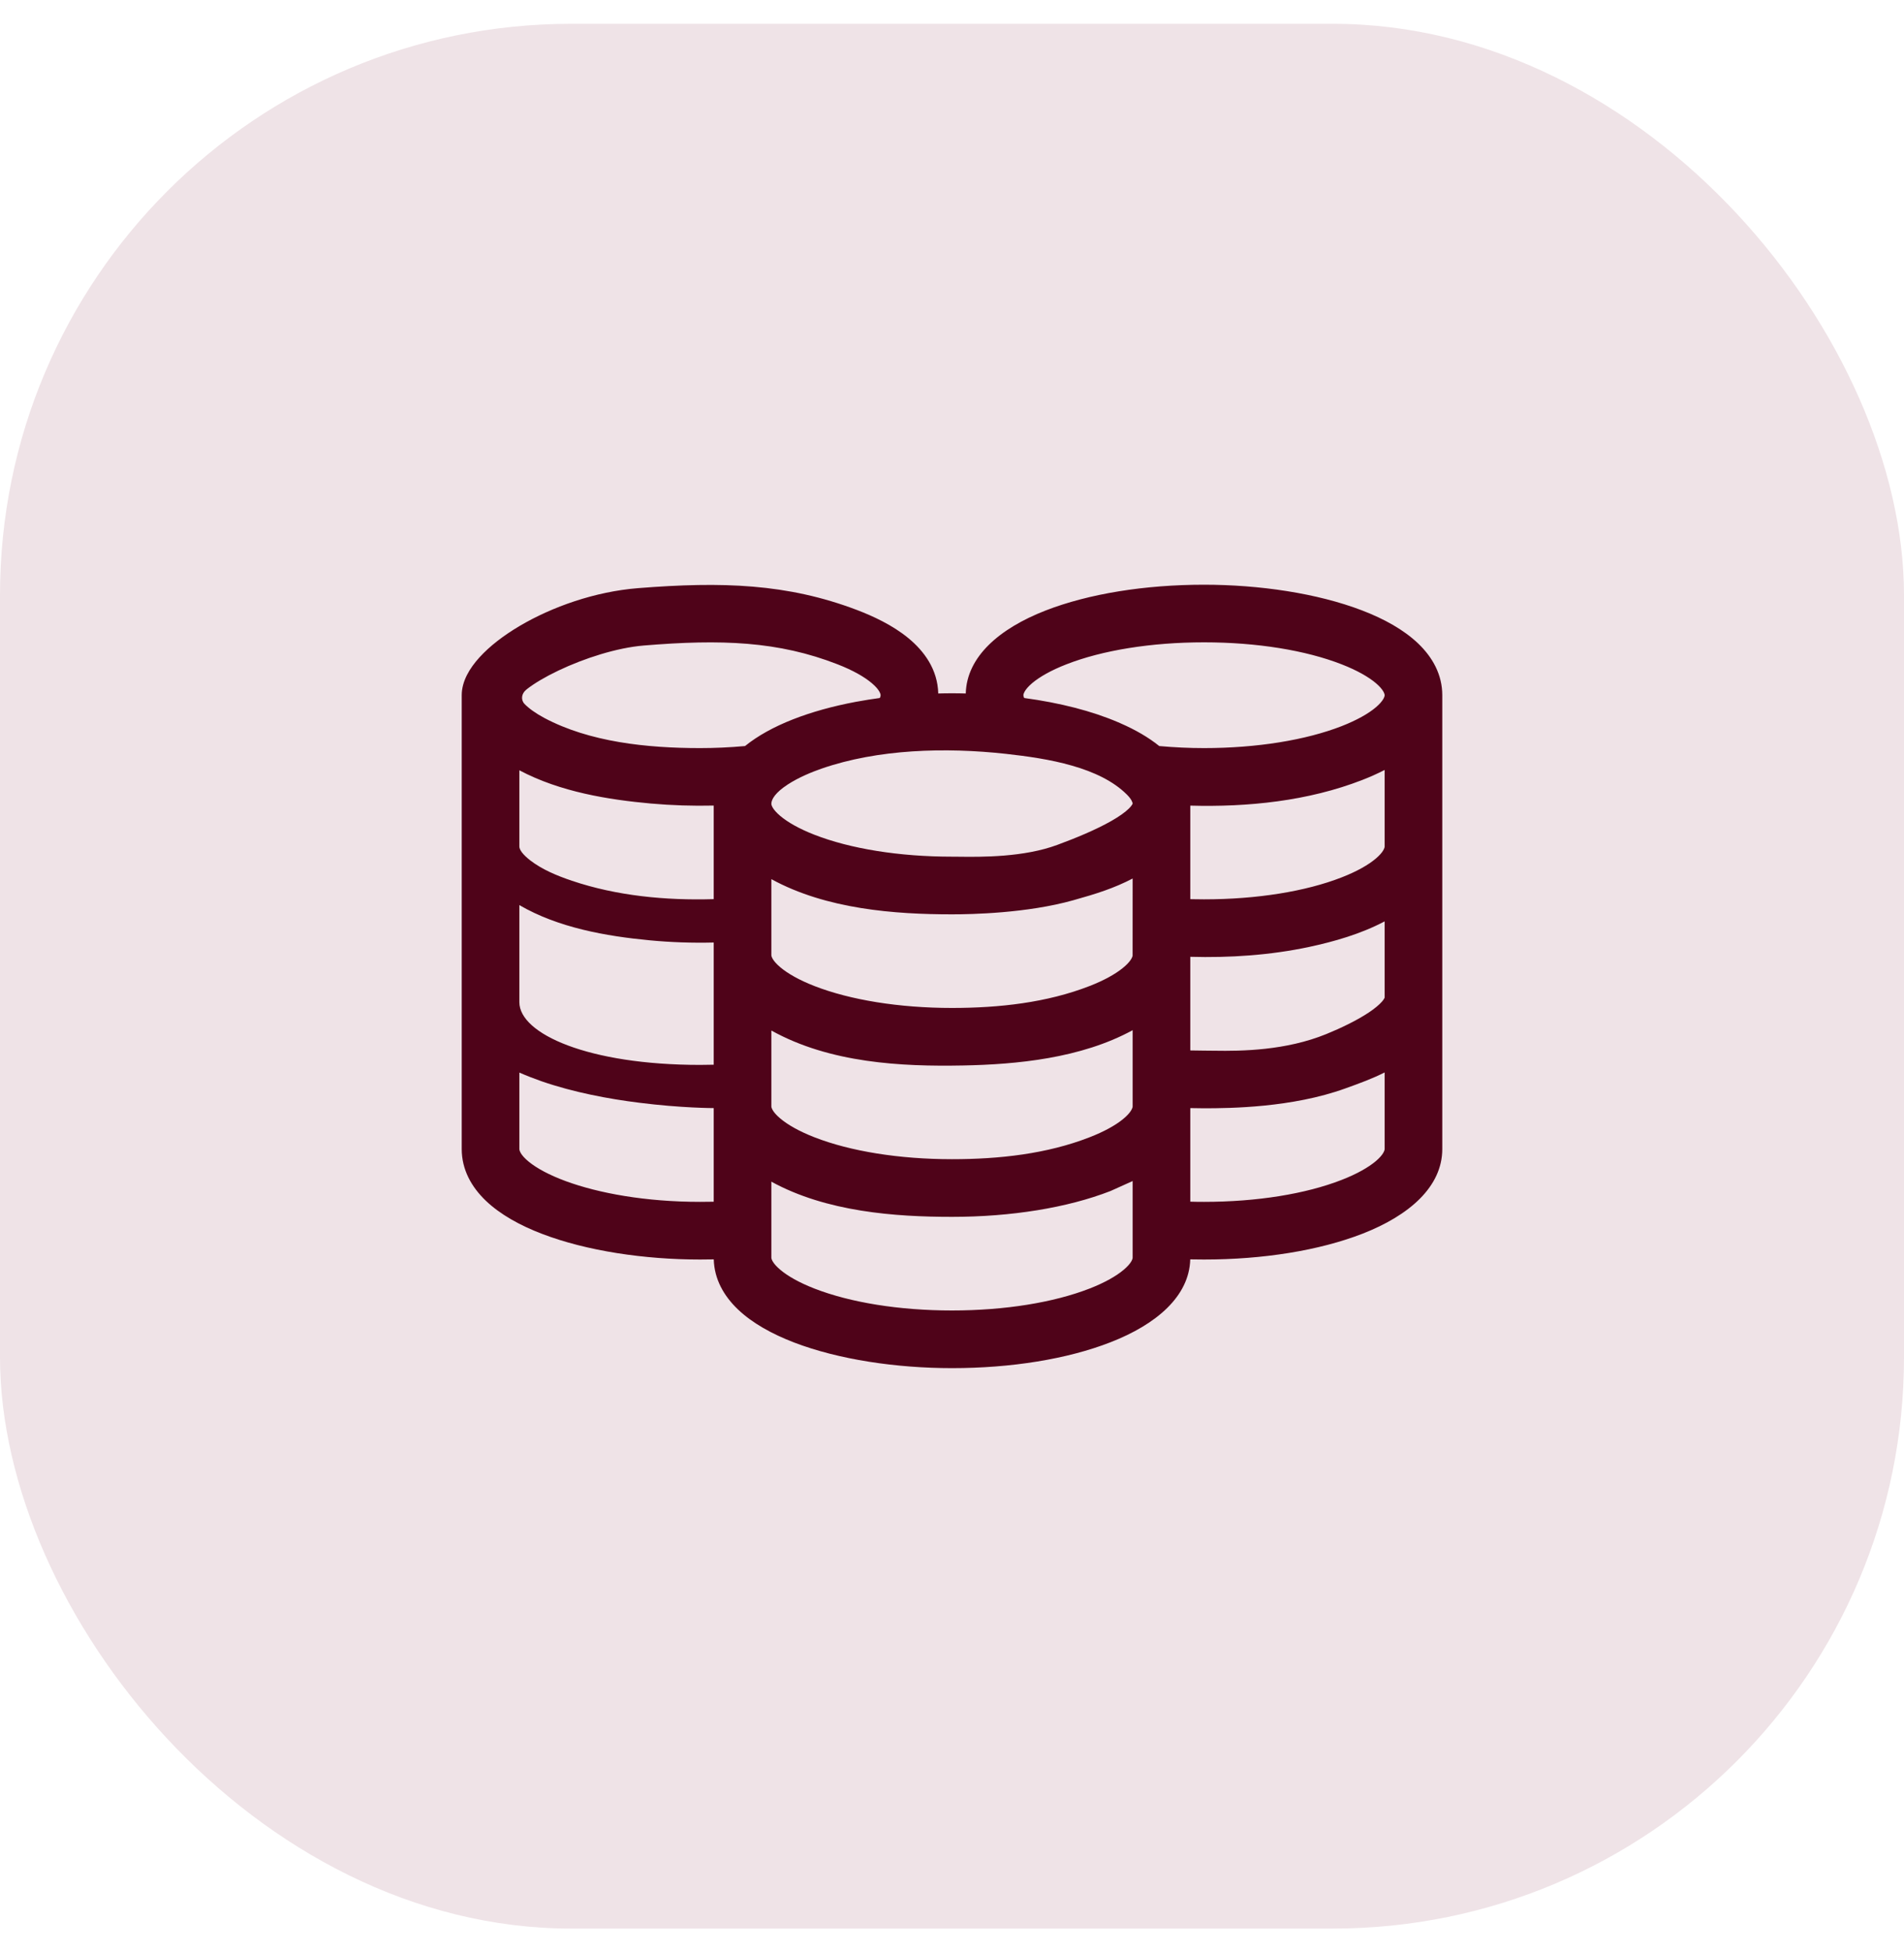
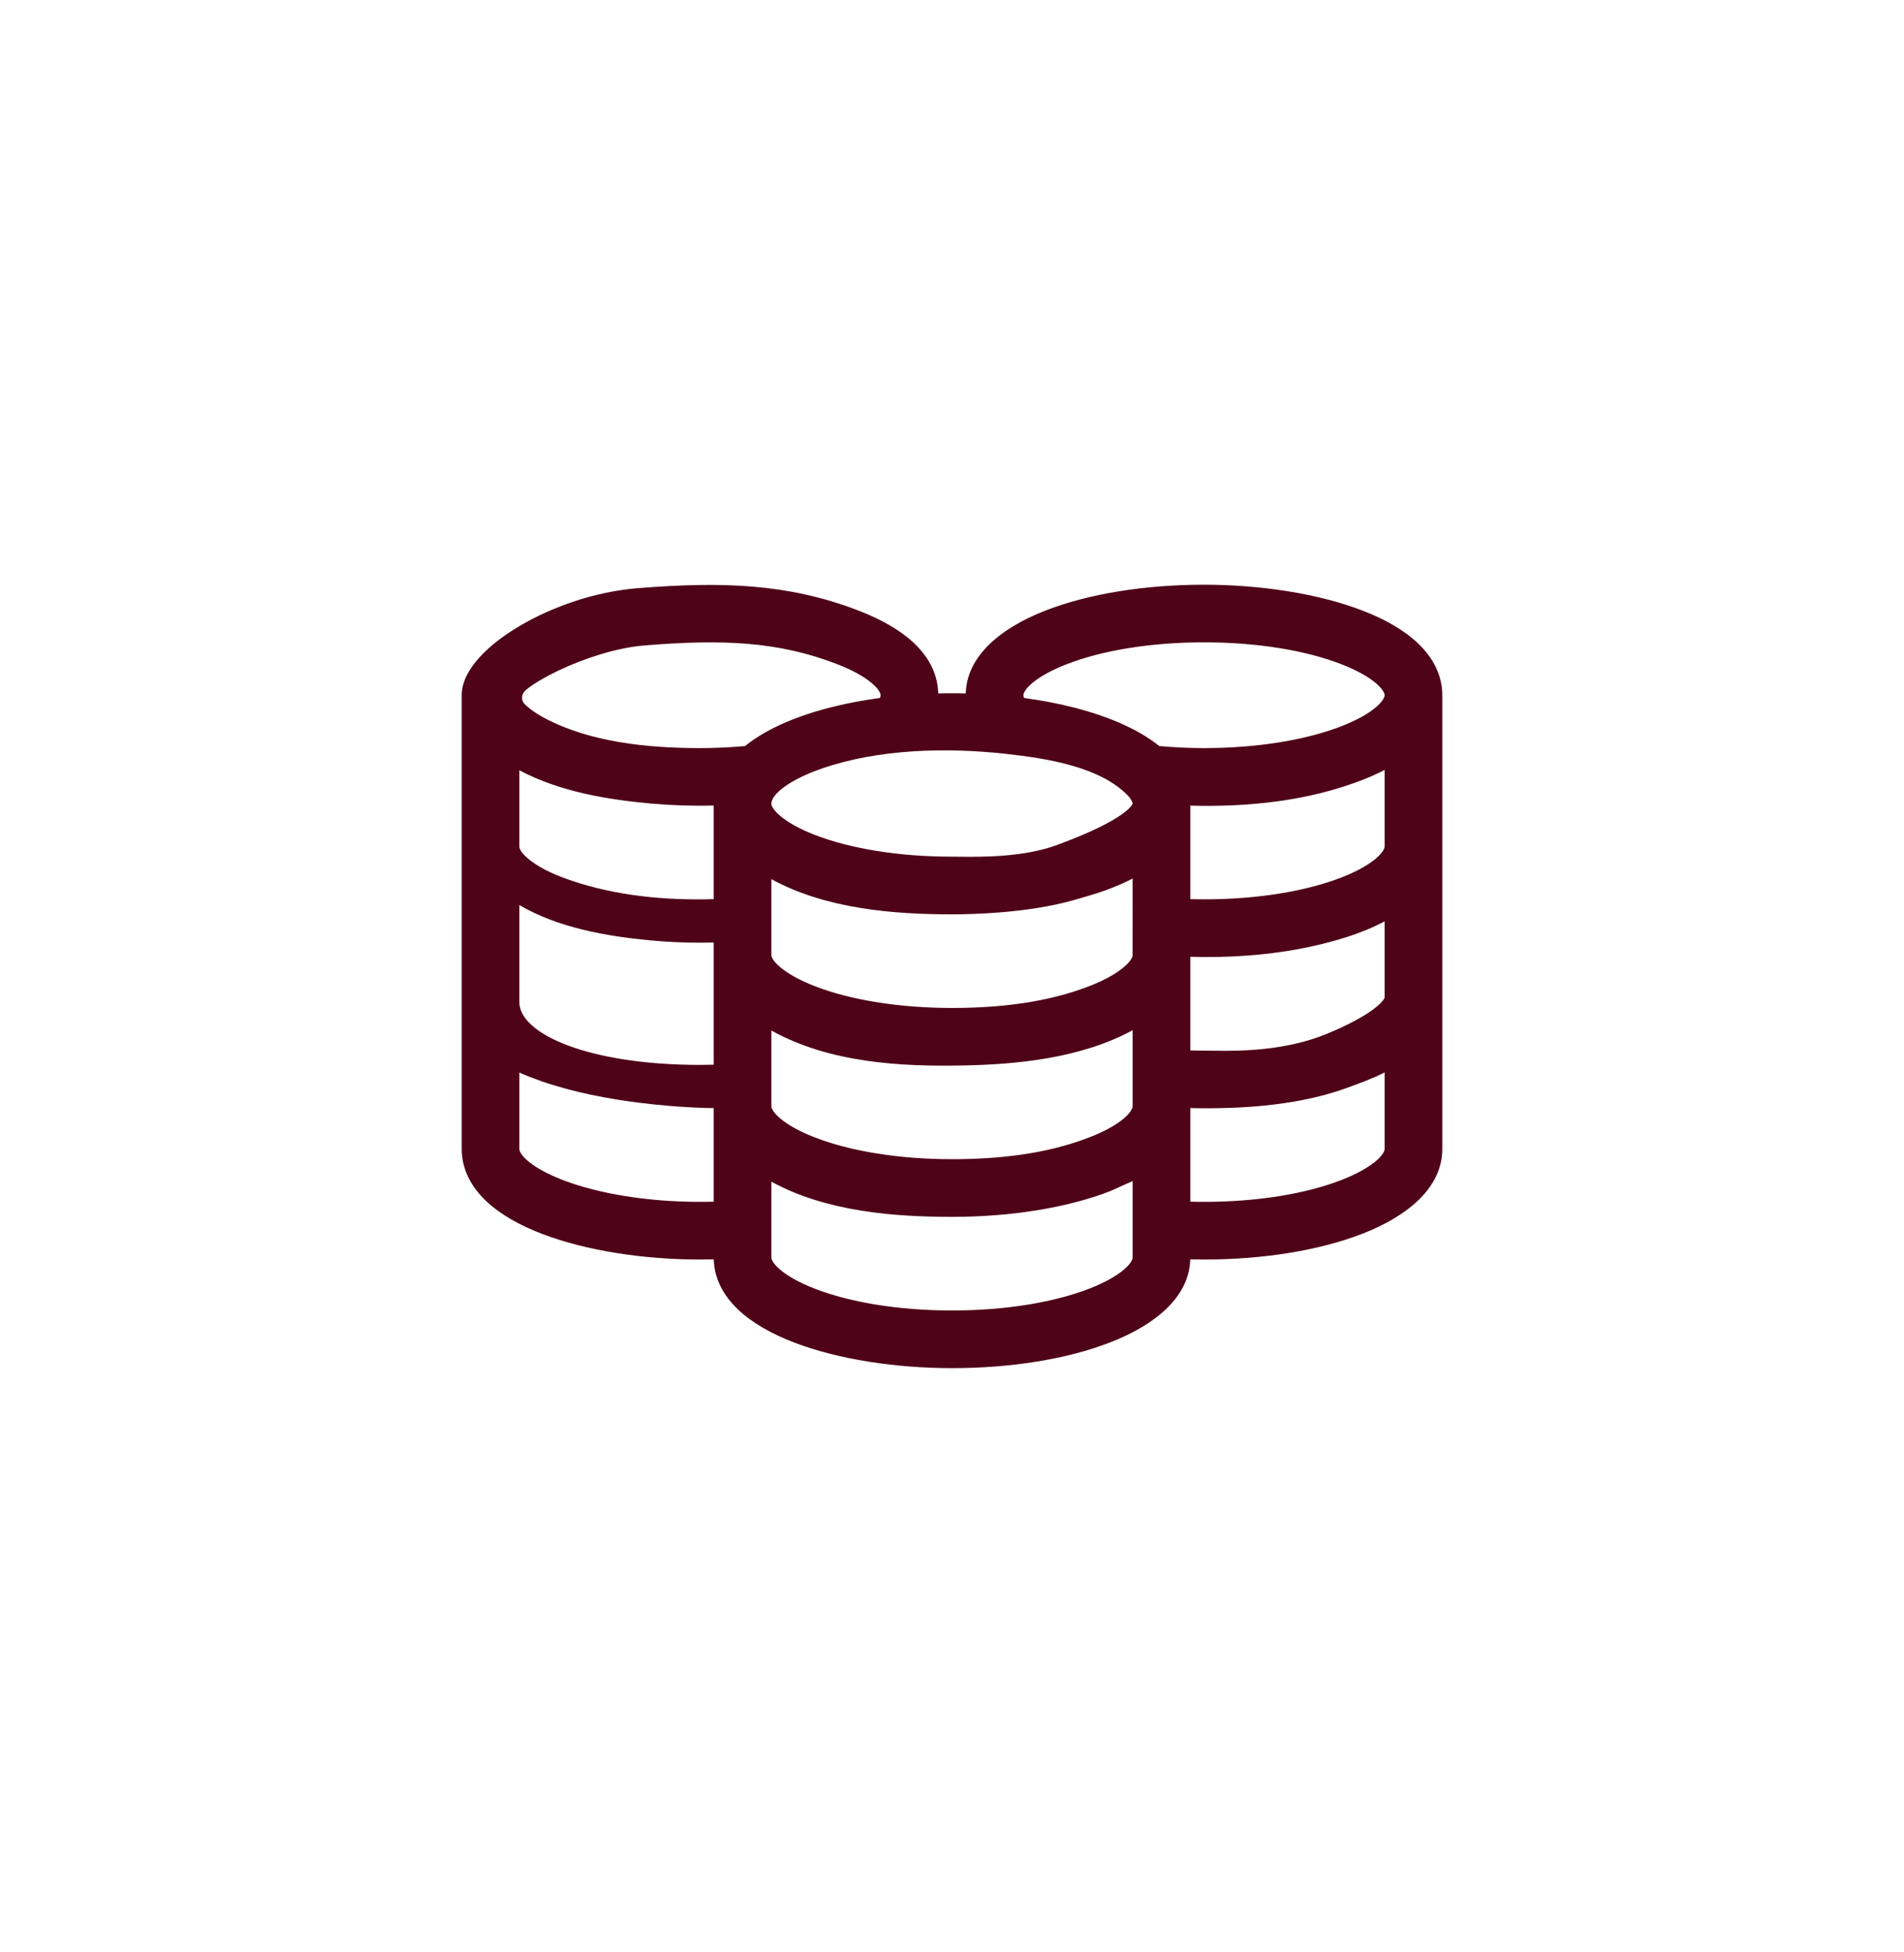
<svg xmlns="http://www.w3.org/2000/svg" width="40" height="41" viewBox="0 0 40 41" fill="none">
-   <rect y="0.5" width="40" height="40" rx="12" fill="#EFE3E7" />
  <path fill-rule="evenodd" clip-rule="evenodd" d="M23.795 16.876C23.793 16.882 23.78 16.916 23.716 16.98C23.778 16.918 23.792 16.884 23.795 16.876Z" fill="#4F0319" />
  <path fill-rule="evenodd" clip-rule="evenodd" d="M17.999 12.808C18.335 12.936 18.75 13.126 19.086 13.403C19.416 13.676 19.698 14.057 19.711 14.563C19.807 14.56 19.903 14.559 20 14.559C20.096 14.559 20.193 14.56 20.289 14.563C20.31 13.789 20.999 13.198 21.963 12.822C22.872 12.468 24.055 12.279 25.294 12.279C26.46 12.279 27.675 12.459 28.61 12.817C29.077 12.995 29.491 13.225 29.793 13.513C30.098 13.805 30.3 14.169 30.3 14.6V24.129C30.3 24.922 29.605 25.525 28.626 25.907C27.716 26.261 26.533 26.45 25.294 26.45C25.198 26.45 25.101 26.449 25.005 26.447C24.984 27.221 24.296 27.811 23.331 28.187C22.422 28.542 21.239 28.731 20 28.731C18.834 28.731 17.619 28.551 16.684 28.193C16.218 28.014 15.804 27.785 15.502 27.497C15.205 27.213 15.006 26.861 14.995 26.447C14.899 26.449 14.802 26.45 14.706 26.45C13.54 26.45 12.325 26.27 11.39 25.912C10.923 25.734 10.509 25.504 10.207 25.216C9.902 24.924 9.7 24.56 9.7 24.129V14.6C9.7 14.306 9.867 14.031 10.073 13.805C10.286 13.57 10.58 13.344 10.919 13.144C11.597 12.744 12.498 12.423 13.406 12.351C15.17 12.211 16.54 12.255 17.999 12.808ZM14.994 23.27V25.236C14.898 25.238 14.802 25.239 14.706 25.239C13.563 25.239 12.575 25.058 11.883 24.803C11.536 24.675 11.277 24.533 11.111 24.398C10.936 24.256 10.911 24.161 10.911 24.129V22.524C11.062 22.59 11.218 22.651 11.378 22.707C12.054 22.941 12.792 23.078 13.425 23.157C14.315 23.27 14.994 23.27 14.994 23.27ZM23.795 23.233V21.634C22.708 22.228 21.347 22.354 20.232 22.375C18.94 22.4 17.438 22.326 16.205 21.641V23.233C16.205 23.259 16.227 23.349 16.39 23.486C16.544 23.617 16.785 23.756 17.108 23.882C17.861 24.176 18.887 24.343 20 24.343C20.991 24.343 21.993 24.233 22.892 23.882C23.195 23.764 23.426 23.635 23.581 23.511C23.744 23.381 23.787 23.286 23.794 23.245C23.794 23.241 23.795 23.237 23.795 23.233ZM23.795 24.802V26.41C23.795 26.436 23.773 26.525 23.61 26.663C23.456 26.794 23.215 26.933 22.892 27.059C22.139 27.352 21.113 27.52 20 27.52C18.887 27.52 17.861 27.352 17.108 27.059C16.785 26.933 16.544 26.794 16.39 26.663C16.227 26.525 16.205 26.436 16.205 26.41V24.815C17.362 25.449 18.803 25.554 20 25.554C21.239 25.554 22.422 25.365 23.331 25.011L23.795 24.802ZM29.089 22.521C28.833 22.651 28.567 22.748 28.261 22.858C27.144 23.261 25.842 23.274 25.294 23.274C25.198 23.274 25.102 23.272 25.006 23.27V25.235C25.102 25.238 25.198 25.239 25.294 25.239C26.407 25.239 27.433 25.072 28.186 24.778C28.51 24.652 28.751 24.513 28.905 24.383C29.067 24.245 29.089 24.155 29.089 24.129V22.521ZM25.294 22.063C25.198 22.063 25.102 22.061 25.006 22.059V20.093C25.833 20.116 26.684 20.06 27.506 19.885C28.023 19.774 28.583 19.616 29.089 19.349V20.949L29.089 20.951C29.086 20.957 29.076 20.985 29.032 21.035C28.973 21.102 28.88 21.18 28.754 21.264C28.503 21.43 28.171 21.59 27.862 21.716C27.014 22.061 26.093 22.075 25.508 22.065L25.506 22.065C25.43 22.064 25.358 22.063 25.294 22.063ZM25.037 18.883C25.123 18.885 25.209 18.886 25.294 18.886C26.407 18.886 27.433 18.719 28.186 18.425C28.51 18.299 28.751 18.16 28.905 18.029C29.067 17.891 29.089 17.802 29.089 17.776V16.169C28.936 16.248 28.78 16.317 28.626 16.377C27.477 16.825 26.209 16.951 25.006 16.918V18.882L25.017 18.882L25.017 18.882L25.037 18.883ZM23.795 18.449C23.401 18.654 23.028 18.771 22.549 18.905C21.573 19.179 20.406 19.201 20 19.201C18.802 19.201 17.362 19.095 16.205 18.462V20.057C16.205 20.083 16.227 20.172 16.39 20.31C16.544 20.441 16.785 20.58 17.108 20.706C17.861 20.999 18.887 21.167 20 21.167C20.991 21.167 21.993 21.056 22.892 20.706C23.195 20.588 23.426 20.458 23.581 20.334C23.744 20.204 23.787 20.11 23.794 20.069L23.795 18.449ZM16.39 17.133C16.227 16.995 16.205 16.906 16.205 16.88C16.205 16.784 16.292 16.642 16.547 16.476C16.78 16.323 17.067 16.208 17.26 16.141C18.446 15.73 19.86 15.691 21.134 15.831C21.574 15.88 22.065 15.947 22.523 16.079C22.984 16.211 23.387 16.402 23.669 16.681L23.677 16.689L23.681 16.693C23.776 16.79 23.793 16.853 23.795 16.876C23.792 16.884 23.778 16.918 23.716 16.98C23.636 17.058 23.512 17.146 23.348 17.24C23.023 17.425 22.597 17.601 22.214 17.742C21.509 18.004 20.622 17.997 20.146 17.991L20.145 17.991C20.091 17.991 20.042 17.99 20 17.99C18.887 17.99 17.861 17.823 17.108 17.529C16.785 17.403 16.544 17.264 16.39 17.133ZM18.012 14.733C18.168 14.704 18.326 14.679 18.483 14.658C18.498 14.628 18.5 14.609 18.5 14.6C18.5 14.574 18.479 14.485 18.316 14.347C18.162 14.216 17.921 14.077 17.597 13.951C16.351 13.465 15.152 13.421 13.524 13.556C12.964 13.602 12.278 13.821 11.729 14.083C11.456 14.213 11.229 14.348 11.076 14.467C11.068 14.474 11.06 14.48 11.052 14.487C10.957 14.565 10.936 14.695 11.02 14.783C11.108 14.874 11.245 14.975 11.435 15.077C12.385 15.582 13.586 15.71 14.706 15.71C15.017 15.71 15.329 15.696 15.639 15.668L15.652 15.667C16.185 15.235 17.012 14.92 17.982 14.738L18.012 14.733ZM14.994 16.917V18.882C13.983 18.912 12.955 18.813 12.015 18.496C11.689 18.386 11.386 18.257 11.142 18.07C11.07 18.014 11.007 17.956 10.964 17.899C10.921 17.842 10.911 17.802 10.911 17.776V16.176C11.768 16.632 12.789 16.794 13.672 16.874C14.112 16.913 14.553 16.927 14.994 16.917ZM23.492 15.168C23.509 15.175 23.526 15.183 23.544 15.191C23.849 15.324 24.125 15.482 24.354 15.667C24.667 15.695 24.98 15.71 25.294 15.71C26.407 15.71 27.433 15.542 28.186 15.249C28.51 15.122 28.751 14.984 28.905 14.853C29.067 14.715 29.089 14.626 29.089 14.6C29.089 14.574 29.067 14.484 28.905 14.346C28.751 14.216 28.51 14.077 28.186 13.951C27.433 13.657 26.407 13.489 25.294 13.489C24.182 13.489 23.155 13.657 22.403 13.951C22.079 14.077 21.838 14.216 21.684 14.346C21.521 14.485 21.5 14.574 21.5 14.6C21.5 14.609 21.502 14.628 21.517 14.658C22.267 14.759 22.941 14.932 23.489 15.167L23.492 15.168ZM13.654 19.747C14.099 19.789 14.547 19.804 14.994 19.793L14.994 22.359C14.898 22.361 14.802 22.363 14.706 22.363C12.362 22.363 10.911 21.712 10.911 21.046V19.007C11.726 19.482 12.732 19.66 13.654 19.747Z" fill="#4F0319" />
</svg>